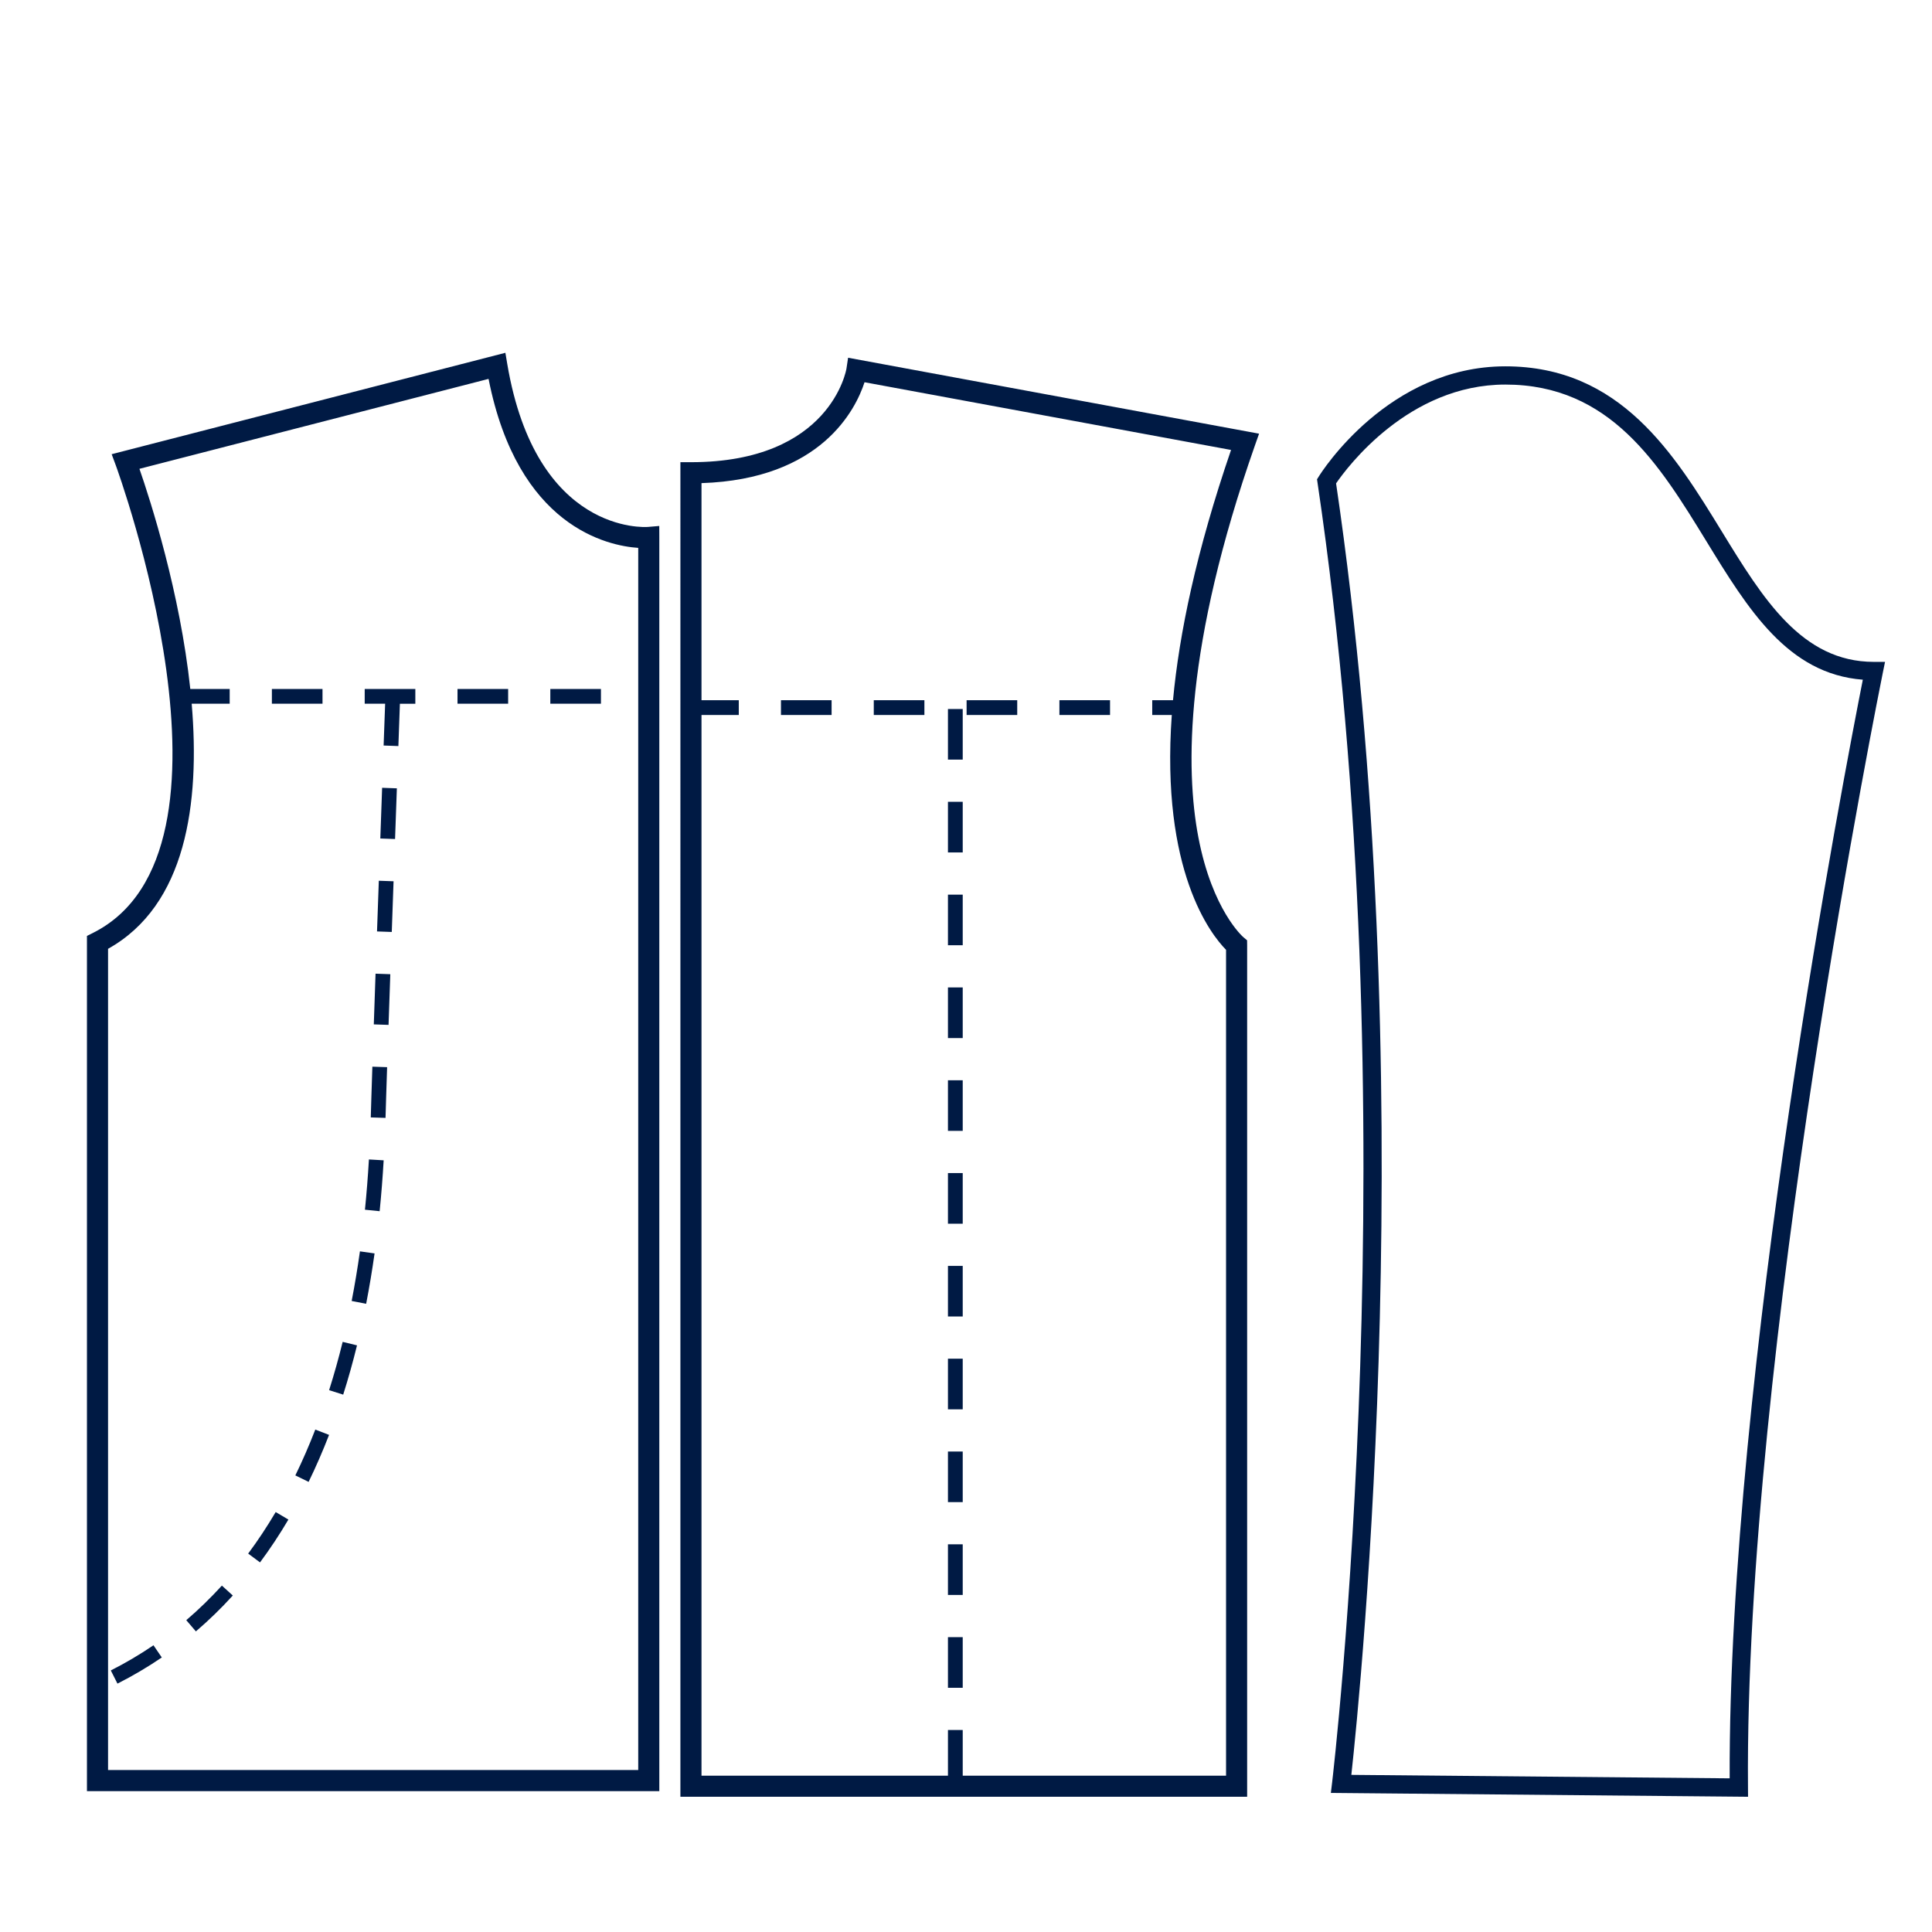
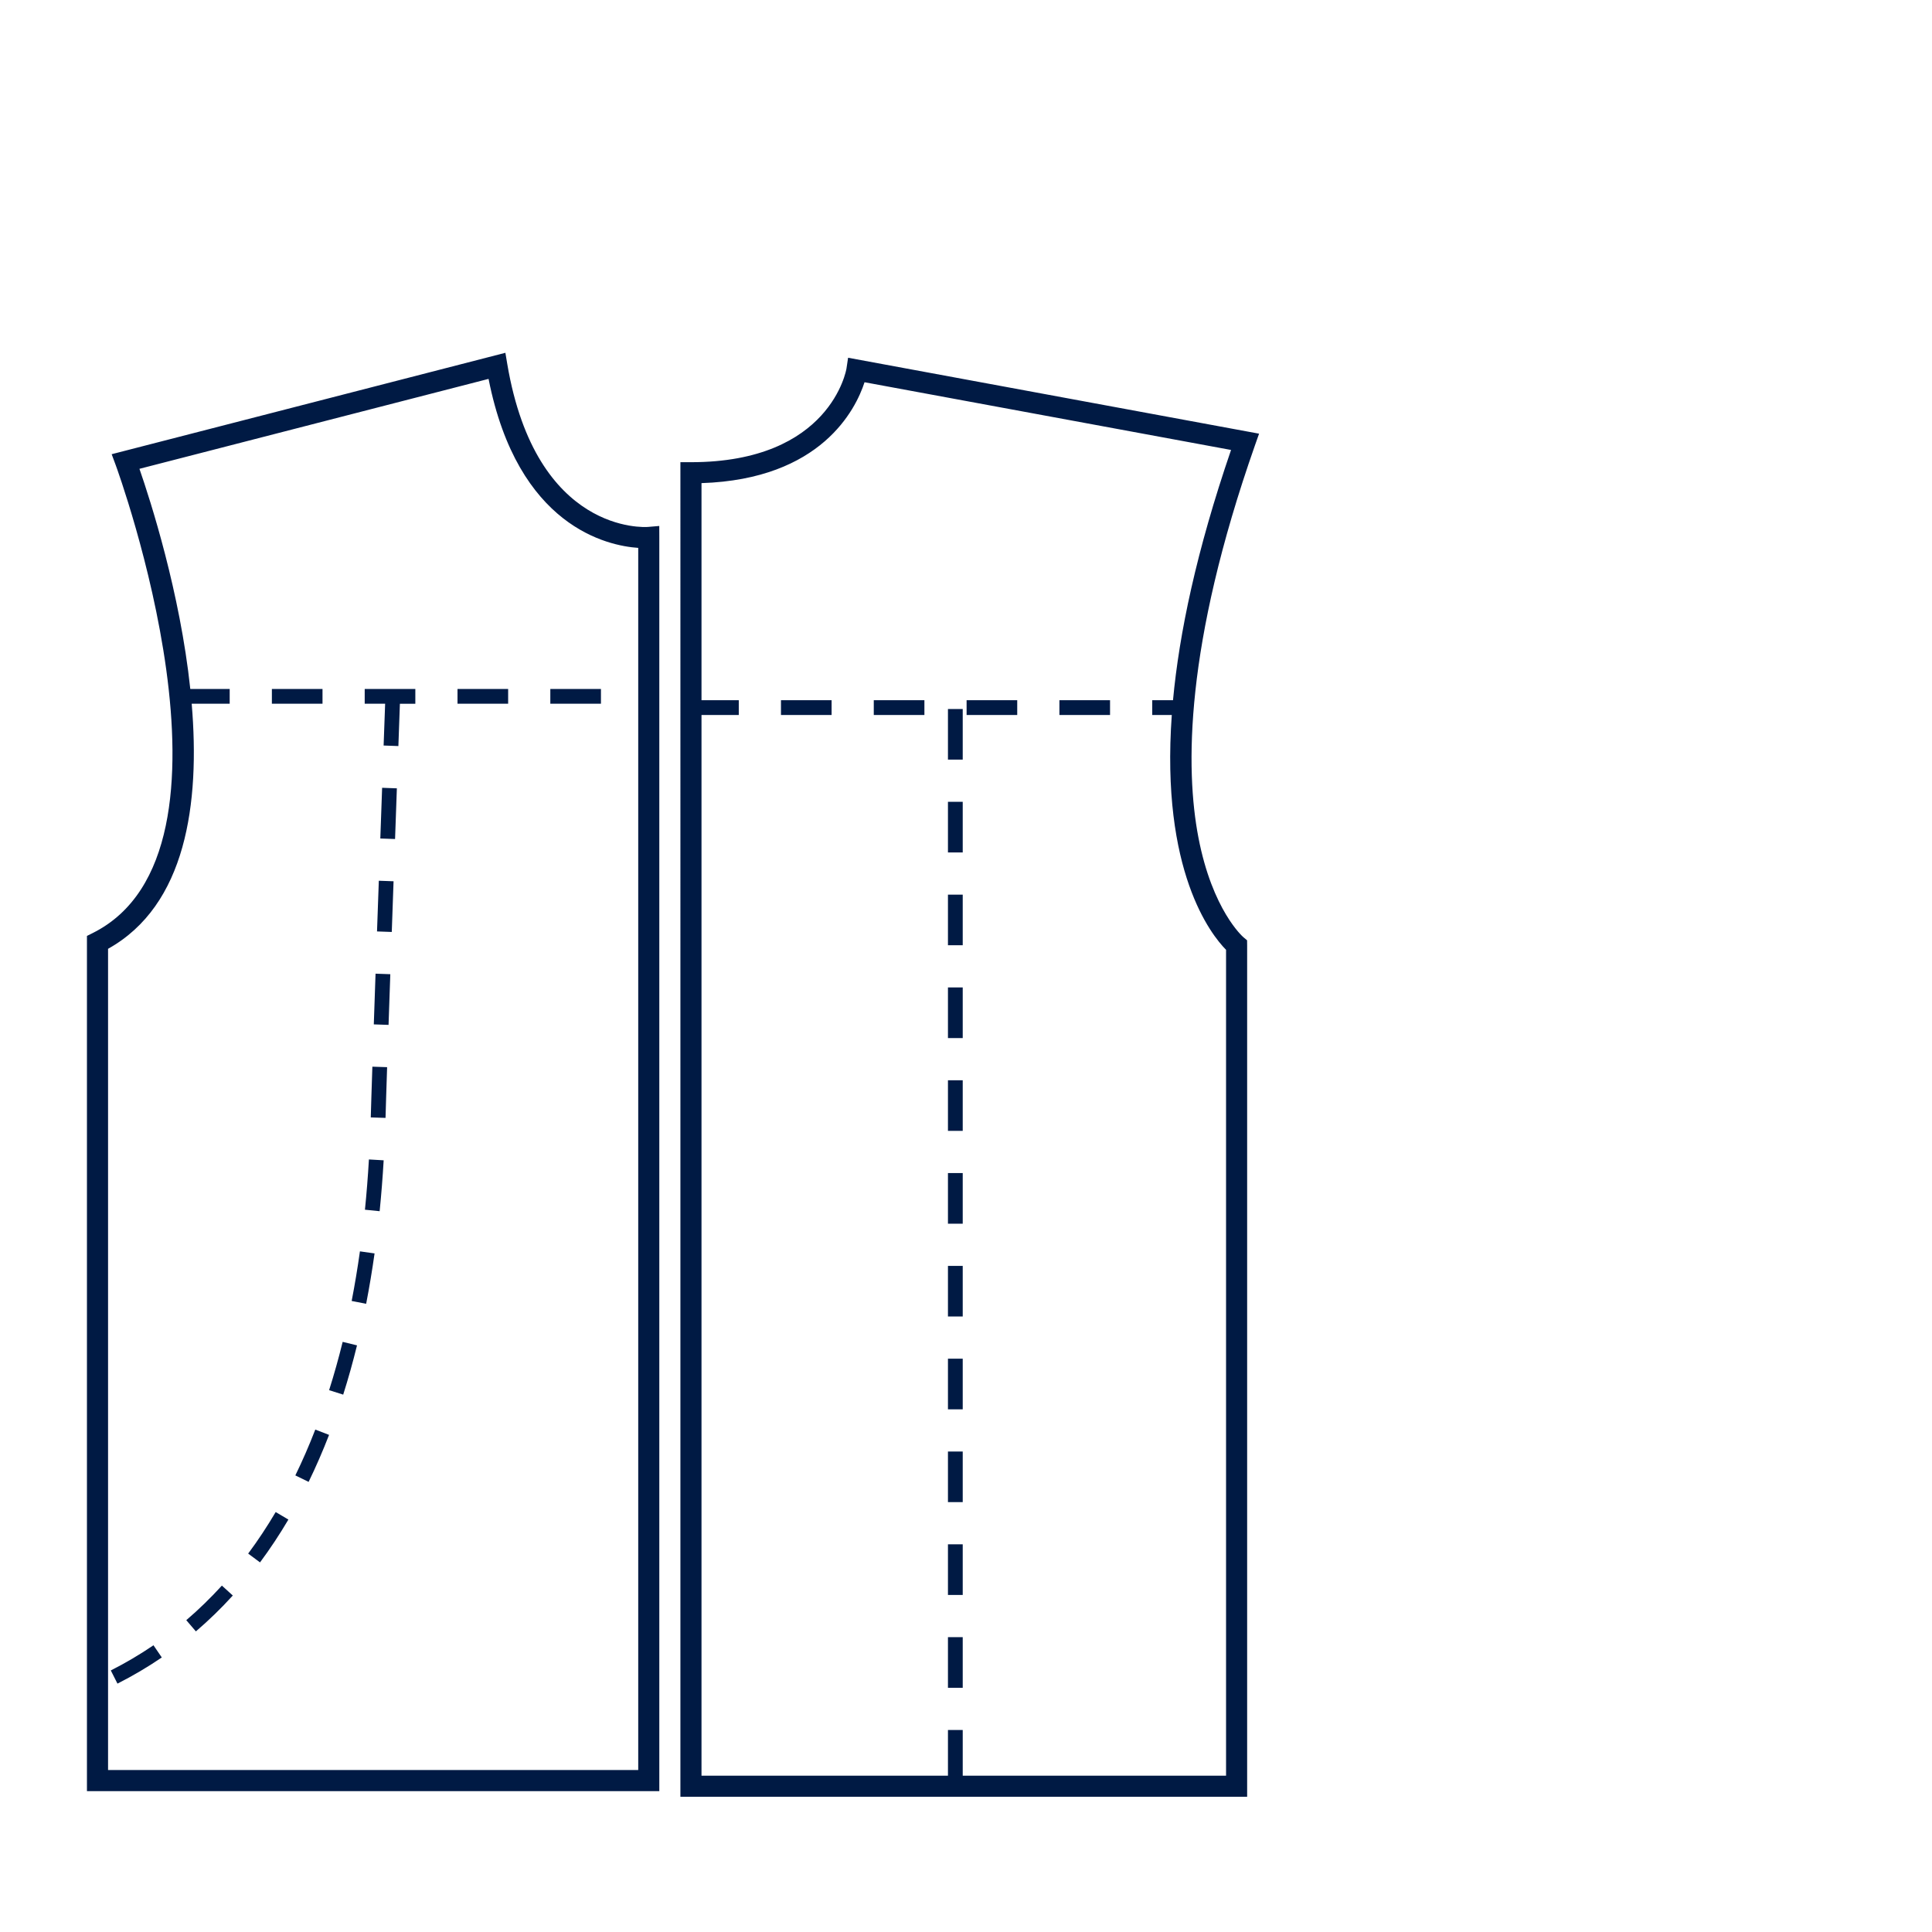
<svg xmlns="http://www.w3.org/2000/svg" version="1.1" id="Layer_1" x="0px" y="0px" width="200px" height="200px" viewBox="0 0 200 200" enable-background="new 0 0 200 200" xml:space="preserve">
  <g>
    <path fill="#001A44" d="M67.065,54.548c-0.238,0.017-11.562,0.804-14.551-16.856l-0.197-1.171L11.56,47.019l0.421,1.134   c0.148,0.399,14.595,39.946-2.376,48.432l-0.604,0.302v88.532h59.251V55.635l-0.005-1.187L67.065,54.548z M66.069,183.234H11.186   V98.22c8.075-4.501,9.533-15.042,8.658-25.37h3.933v-1.528h-4.078c-1.063-10.008-4.13-19.521-5.264-22.79l36.141-9.309   c3.028,15.333,12.347,17.281,15.493,17.494V183.234z M130.338,44.894l-42.544-7.861l-0.167,1.115   c-0.015,0.098-1.628,9.698-16.1,9.698h-1.092V186h58.669V97.853l-0.007-0.513l-0.389-0.328c-0.032-0.027-3.204-2.77-4.651-10.325   c-1.352-7.056-1.433-19.824,5.857-40.59L130.338,44.894z M121.429,72.484h-2.15v1.53h2.024   c-1.159,16.181,4.071,22.744,5.618,24.312v85.491h-27.26v-4.731h-1.529v4.731H72.619V74.015h3.859v-1.53h-3.859V50.013   c12.404-0.403,15.965-7.642,16.878-10.444l37.941,7.01C123.841,57.072,122.071,65.599,121.429,72.484z M47.361,72.85h5.242v-1.528   h-5.242V72.85z M37.754,72.85h2.115l-0.157,4.326l1.528,0.056l0.157-4.381h1.598v-1.528h-5.241V72.85z M62.21,71.322h-5.241v1.528   h5.241V71.322z M33.386,71.322h-5.241v1.528h5.241V71.322z M25.69,160.827l1.227,0.912c1.033-1.389,2.022-2.882,2.938-4.434   l-1.316-0.777C27.649,158.035,26.691,159.481,25.69,160.827z M30.573,152.733l1.375,0.671c0.753-1.547,1.466-3.185,2.117-4.865   l-1.426-0.551C32.004,149.628,31.31,151.226,30.573,152.733z M39.37,86.801l1.527,0.054l0.187-5.247l-1.527-0.056L39.37,86.801z    M19.283,167.72l0.995,1.161c1.333-1.14,2.619-2.39,3.822-3.713l-1.131-1.027C21.807,165.416,20.569,166.621,19.283,167.72z    M34.07,143.909l1.458,0.463c0.519-1.64,1.001-3.354,1.429-5.1l-1.484-0.363C35.052,140.619,34.579,142.303,34.07,143.909z    M36.404,134.676l1.5,0.292c0.329-1.694,0.622-3.448,0.871-5.214l-1.515-0.214C37.016,131.28,36.728,133.008,36.404,134.676z    M37.779,125.229l1.522,0.153c0.17-1.704,0.312-3.476,0.416-5.267l-1.527-0.089C38.087,121.797,37.949,123.547,37.779,125.229z    M39.029,96.422l1.527,0.054l0.185-5.247l-1.526-0.055L39.029,96.422z M38.696,106.044l1.527,0.052l0.182-5.247l-1.528-0.054   L38.696,106.044z M38.445,113.551l-0.063,2.124l1.528,0.049c0.015-0.476,0.027-0.915,0.039-1.316l0.024-0.809   c0.027-0.859,0.062-1.916,0.101-3.126l-1.527-0.051C38.507,111.632,38.472,112.69,38.445,113.551z M11.471,172.924l0.689,1.364   c1.587-0.804,3.131-1.714,4.589-2.708l-0.861-1.262C14.485,171.273,12.999,172.149,11.471,172.924z M105.303,72.484h-5.241v1.53   h5.241V72.484z M95.694,72.484h-5.241v1.53h5.241V72.484z M80.846,74.015h5.241v-1.53h-5.241V74.015z M114.911,72.484h-5.241v1.53   h5.241V72.484z M99.661,150.26h-1.529v5.241h1.529V150.26z M99.661,140.653h-1.529v5.24h1.529V140.653z M99.661,131.044h-1.529   v5.241h1.529V131.044z M99.661,169.478h-1.529v5.24h1.529V169.478z M99.661,159.868h-1.529v5.241h1.529V159.868z M99.661,92.611   h-1.529v5.241h1.529V92.611z M99.661,83.003h-1.529v5.241h1.529V83.003z M99.661,73.395h-1.529v5.241h1.529V73.395z    M99.661,111.827h-1.529v5.241h1.529V111.827z M99.661,121.436h-1.529v5.241h1.529V121.436z M99.661,102.221h-1.529v5.24h1.529   V102.221z" />
-     <path fill="#001A44" d="M137.77,185.603l0.127-1.046c0.082-0.688,8.181-69.377-1.509-134.597l-0.05-0.344l0.184-0.293   c0.288-0.465,7.215-11.401,19.31-11.401c11.929,0,17.498,9.086,22.413,17.103c4.251,6.939,8.27,13.492,15.737,13.492h1.157   l-0.232,1.134c-0.143,0.702-14.328,70.681-13.956,115.388l0.007,0.962L137.77,185.603z M176.633,56.01   c-4.882-7.964-9.93-16.2-20.802-16.2c-10.007,0-16.379,8.564-17.521,10.23c8.992,60.946,2.558,124.787,1.58,133.694l39.165,0.359   c-0.155-41.844,11.994-104.702,13.784-113.731C185.063,69.766,180.962,63.076,176.633,56.01z" />
  </g>
</svg>